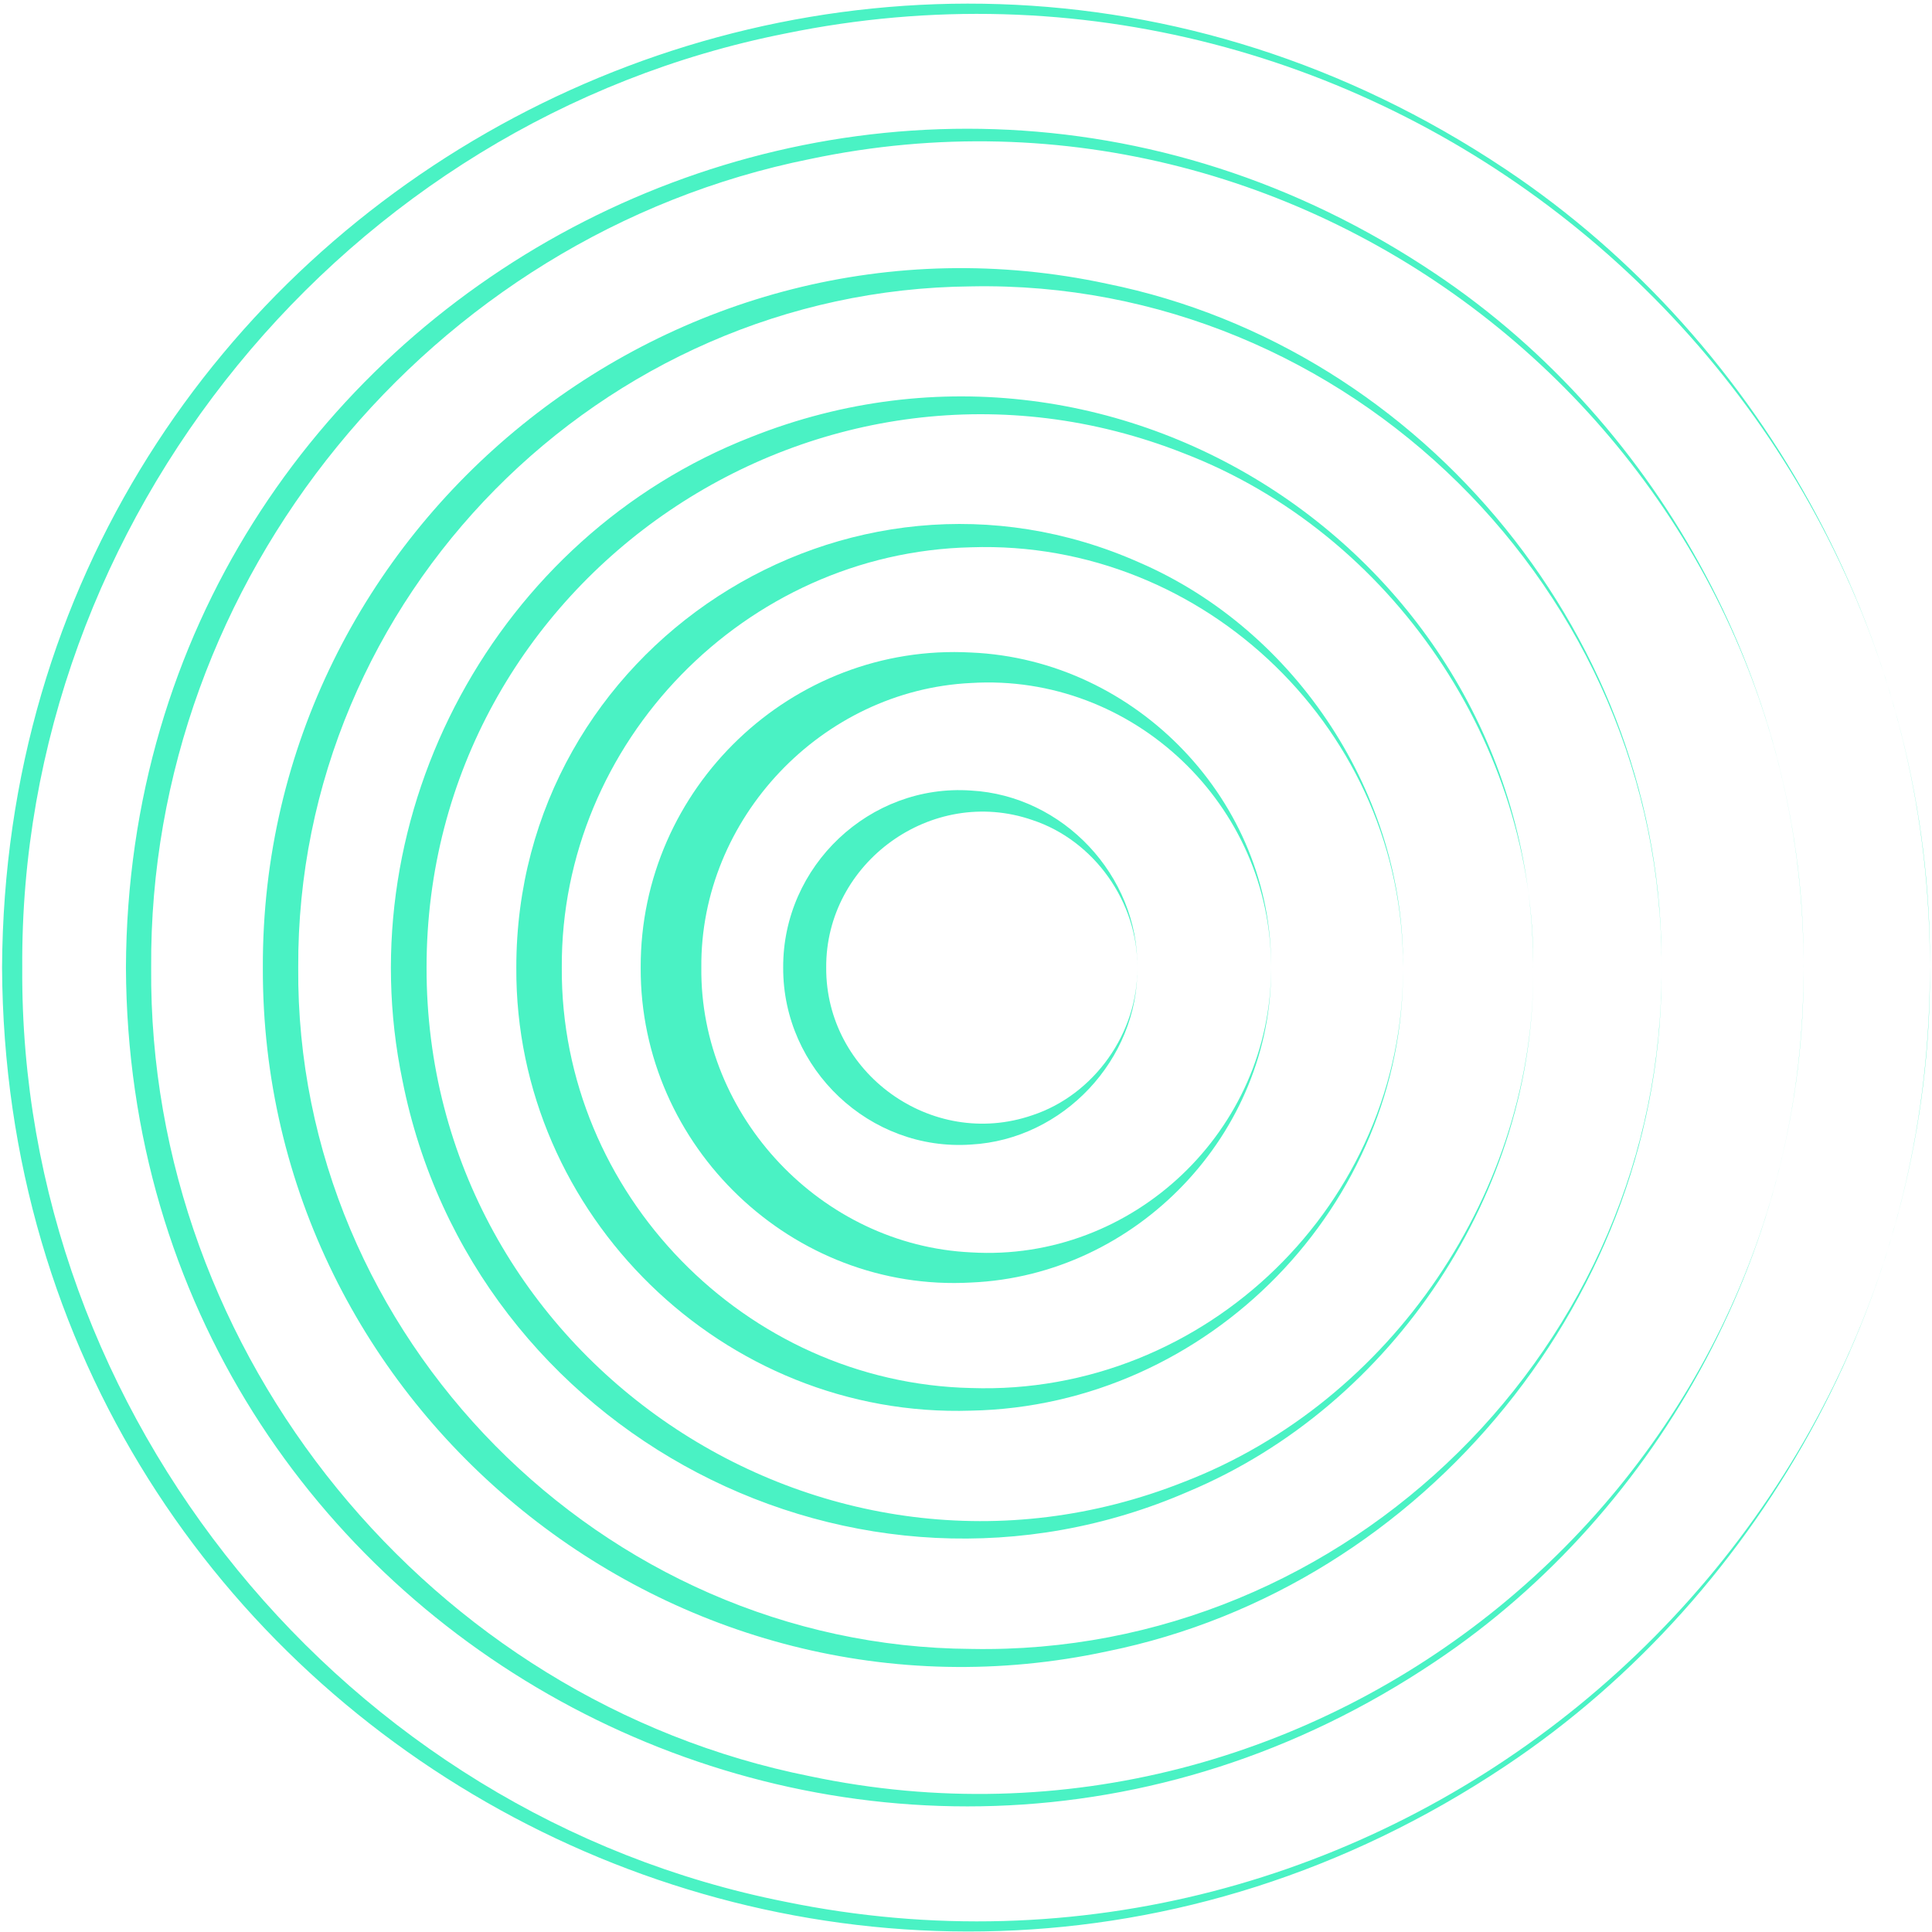
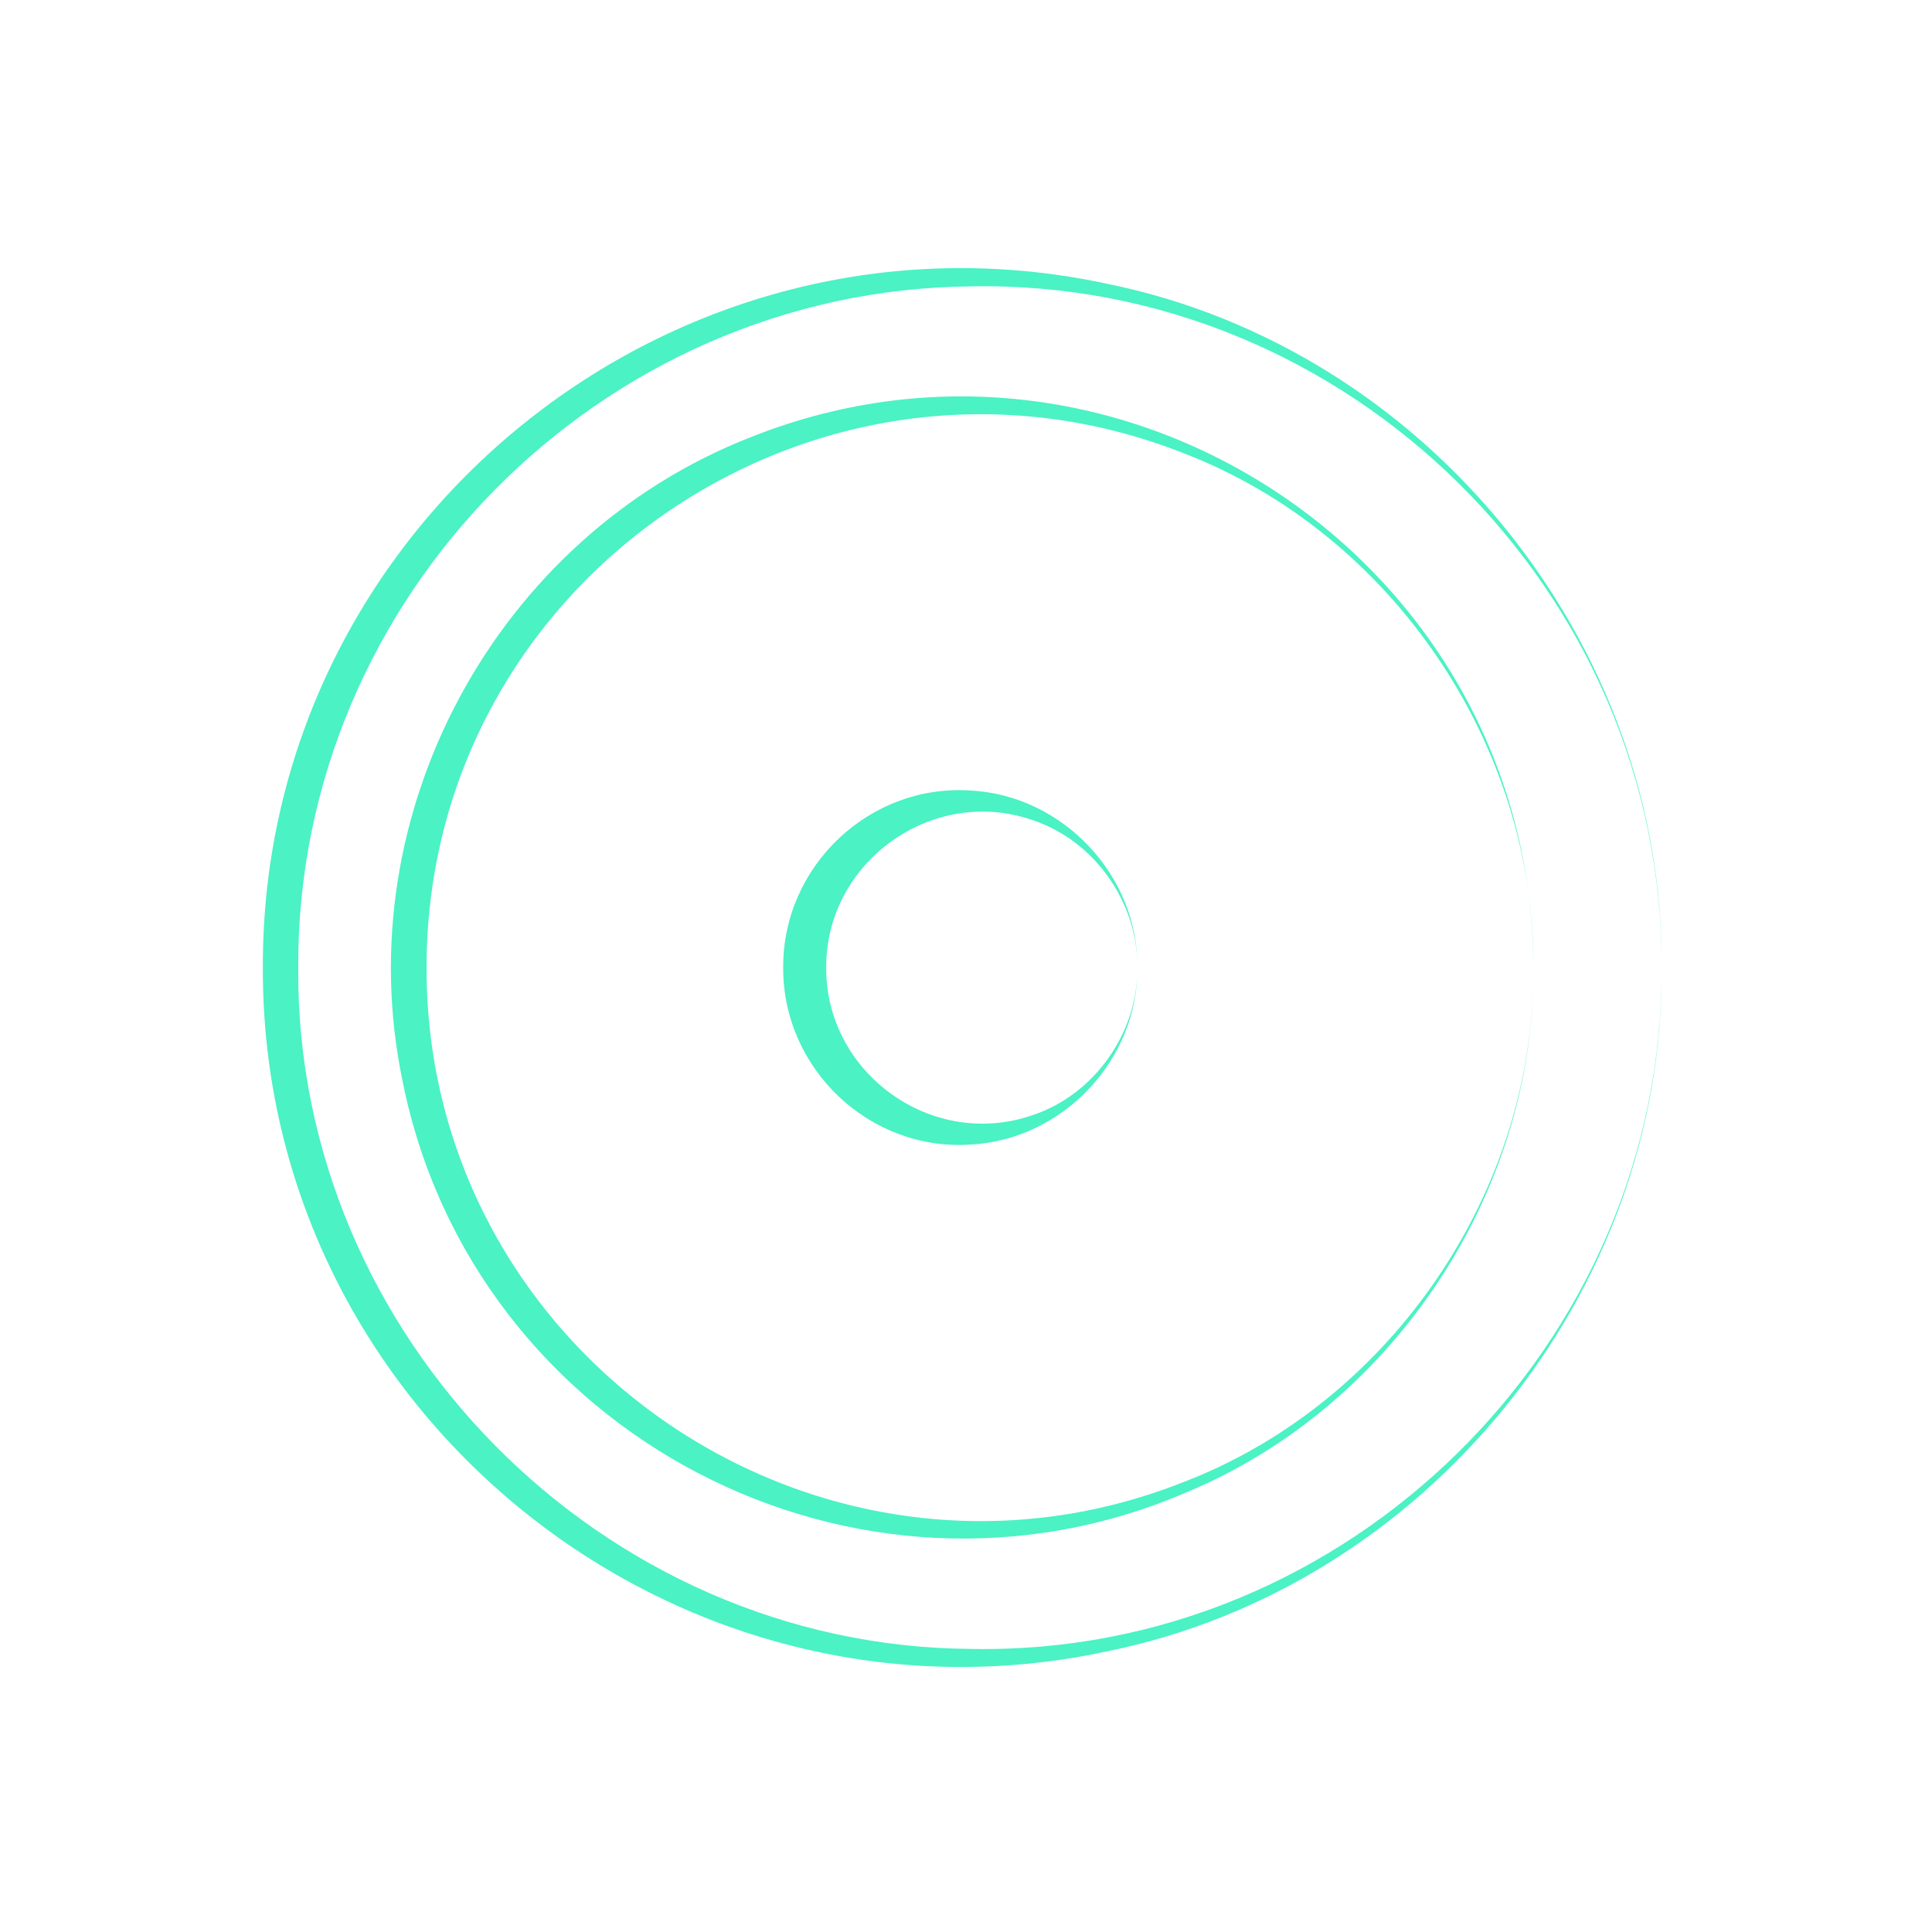
<svg xmlns="http://www.w3.org/2000/svg" width="410" height="410" viewBox="0 0 410 410" fill="none">
  <path d="M241.365 205.339C241.572 224.848 225.626 241.822 206.069 242.89C184.592 244.373 166.114 226.889 166.204 205.339C166.093 183.785 184.576 166.269 206.069 167.767C225.631 168.841 241.578 185.831 241.365 205.339ZM241.365 205.339C241.498 191.469 232.209 178.337 219.048 174.012C197.71 166.662 175.191 183.083 175.334 205.339C175.196 227.649 197.657 244.033 219.053 236.678C232.209 232.347 241.498 219.21 241.365 205.339Z" fill="#4AF2C4" />
-   <path d="M269.738 205.339C270.068 240.456 241.264 270.69 206.069 272.172C168.177 274.293 135.789 243.321 135.965 205.339C135.832 167.257 168.044 136.408 206.069 138.475C241.269 139.968 270.068 170.217 269.738 205.339ZM269.738 205.339C269.892 170.871 240.456 142.822 206.069 144.942C174.388 146.462 148.562 173.719 148.833 205.339C148.524 236.96 174.361 264.27 206.069 265.774C240.461 267.878 269.892 239.813 269.738 205.339Z" fill="#4AF2C4" />
-   <path d="M297.739 205.339C298.127 255.708 256.509 298.388 206.069 299.36C153.624 301.066 109.282 257.84 109.57 205.339C109.532 137.412 179.679 91.821 241.711 119.338C275.199 133.788 298.143 168.894 297.739 205.339ZM297.739 205.339C298.01 155.475 255.881 114.444 206.069 116.144C158.149 117.239 118.96 157.474 119.221 205.339C118.933 253.205 158.127 293.477 206.069 294.561C255.887 296.251 298.016 255.209 297.739 205.339Z" fill="#4AF2C4" />
  <path d="M325.363 205.34C325.889 252.679 295.836 298.218 252.154 316.541C181.944 347.077 100.323 304.473 85.413 229.323C73.593 172.561 105.385 113.817 159.404 92.74C238.685 61.21 325.485 120.135 325.368 205.34H325.363ZM325.363 205.34C325.863 158.148 295.299 113.179 251.287 96.221C174.372 65.775 90.507 122.713 90.523 205.34C90.411 287.892 174.468 344.984 251.292 314.469C295.299 297.5 325.863 252.531 325.363 205.34Z" fill="#4AF2C4" />
  <path d="M352.603 205.339C353.247 274.33 302.61 336.714 234.947 350.441C143.165 370.195 55.492 299.227 55.779 205.339C55.476 111.436 143.159 40.453 234.952 60.222C302.61 73.965 353.252 136.344 352.603 205.339ZM352.603 205.339C353.066 125.407 285.993 59.207 206.069 60.774C127.505 61.481 62.926 126.815 63.288 205.339C62.703 283.566 127.766 349.442 206.069 349.926C285.993 351.483 353.071 285.277 352.603 205.339Z" fill="#4AF2C4" />
-   <path d="M382.737 205.339C383.21 263.446 352.848 320.352 304.54 352.631C186.022 432.17 27.337 348.071 26.726 205.339C27.321 62.587 186.017 -21.512 304.54 58.043C352.848 90.327 383.21 147.228 382.732 205.339H382.737ZM382.737 205.339C383.146 94.94 279.969 10.932 171.915 33.746C91.246 49.96 31.538 123.074 32.08 205.339C31.405 287.414 91.406 360.895 171.91 376.949C279.958 399.758 383.157 315.739 382.737 205.339Z" fill="#4AF2C4" />
-   <path d="M409.557 205.339C410.084 272.257 375.08 337.751 319.381 374.834C182.97 465.815 1.287 369.296 0.437 205.339C1.277 41.361 182.97 -55.152 319.386 35.84C375.075 72.928 410.084 138.416 409.557 205.339ZM409.557 205.339C409.791 77.759 291.587 -18.595 166.614 7.121C73.273 25.615 4.1 110.224 4.722 205.339C4.09 300.45 73.268 385.091 166.609 403.574C291.582 429.279 409.797 332.925 409.552 205.339H409.557Z" fill="#4AF2C4" />
</svg>